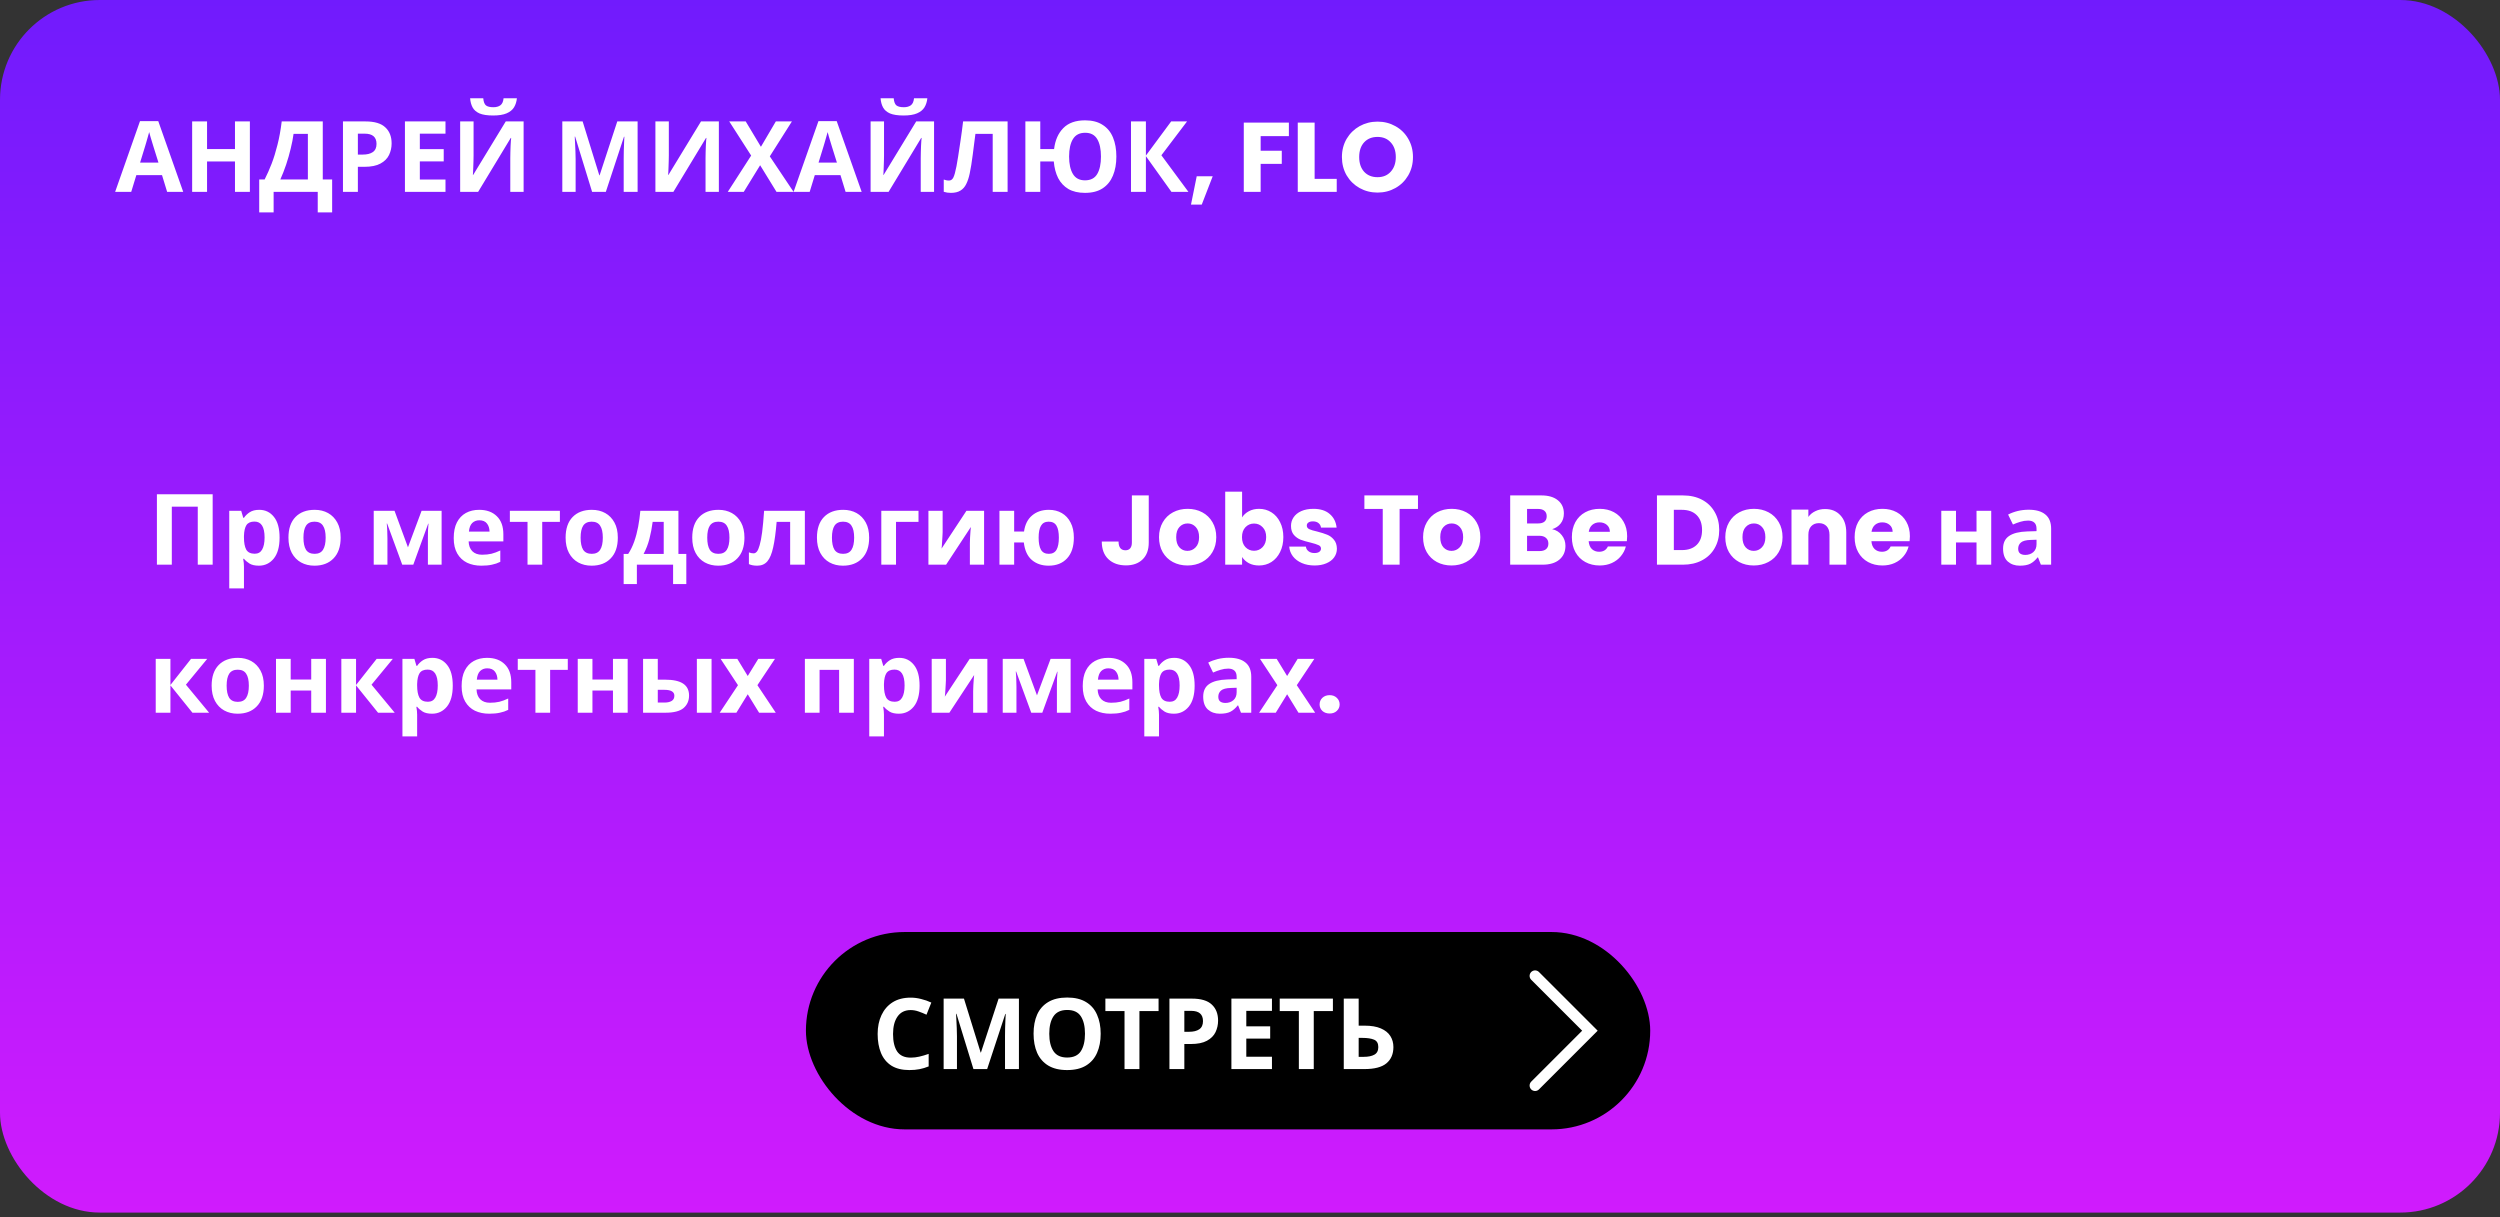
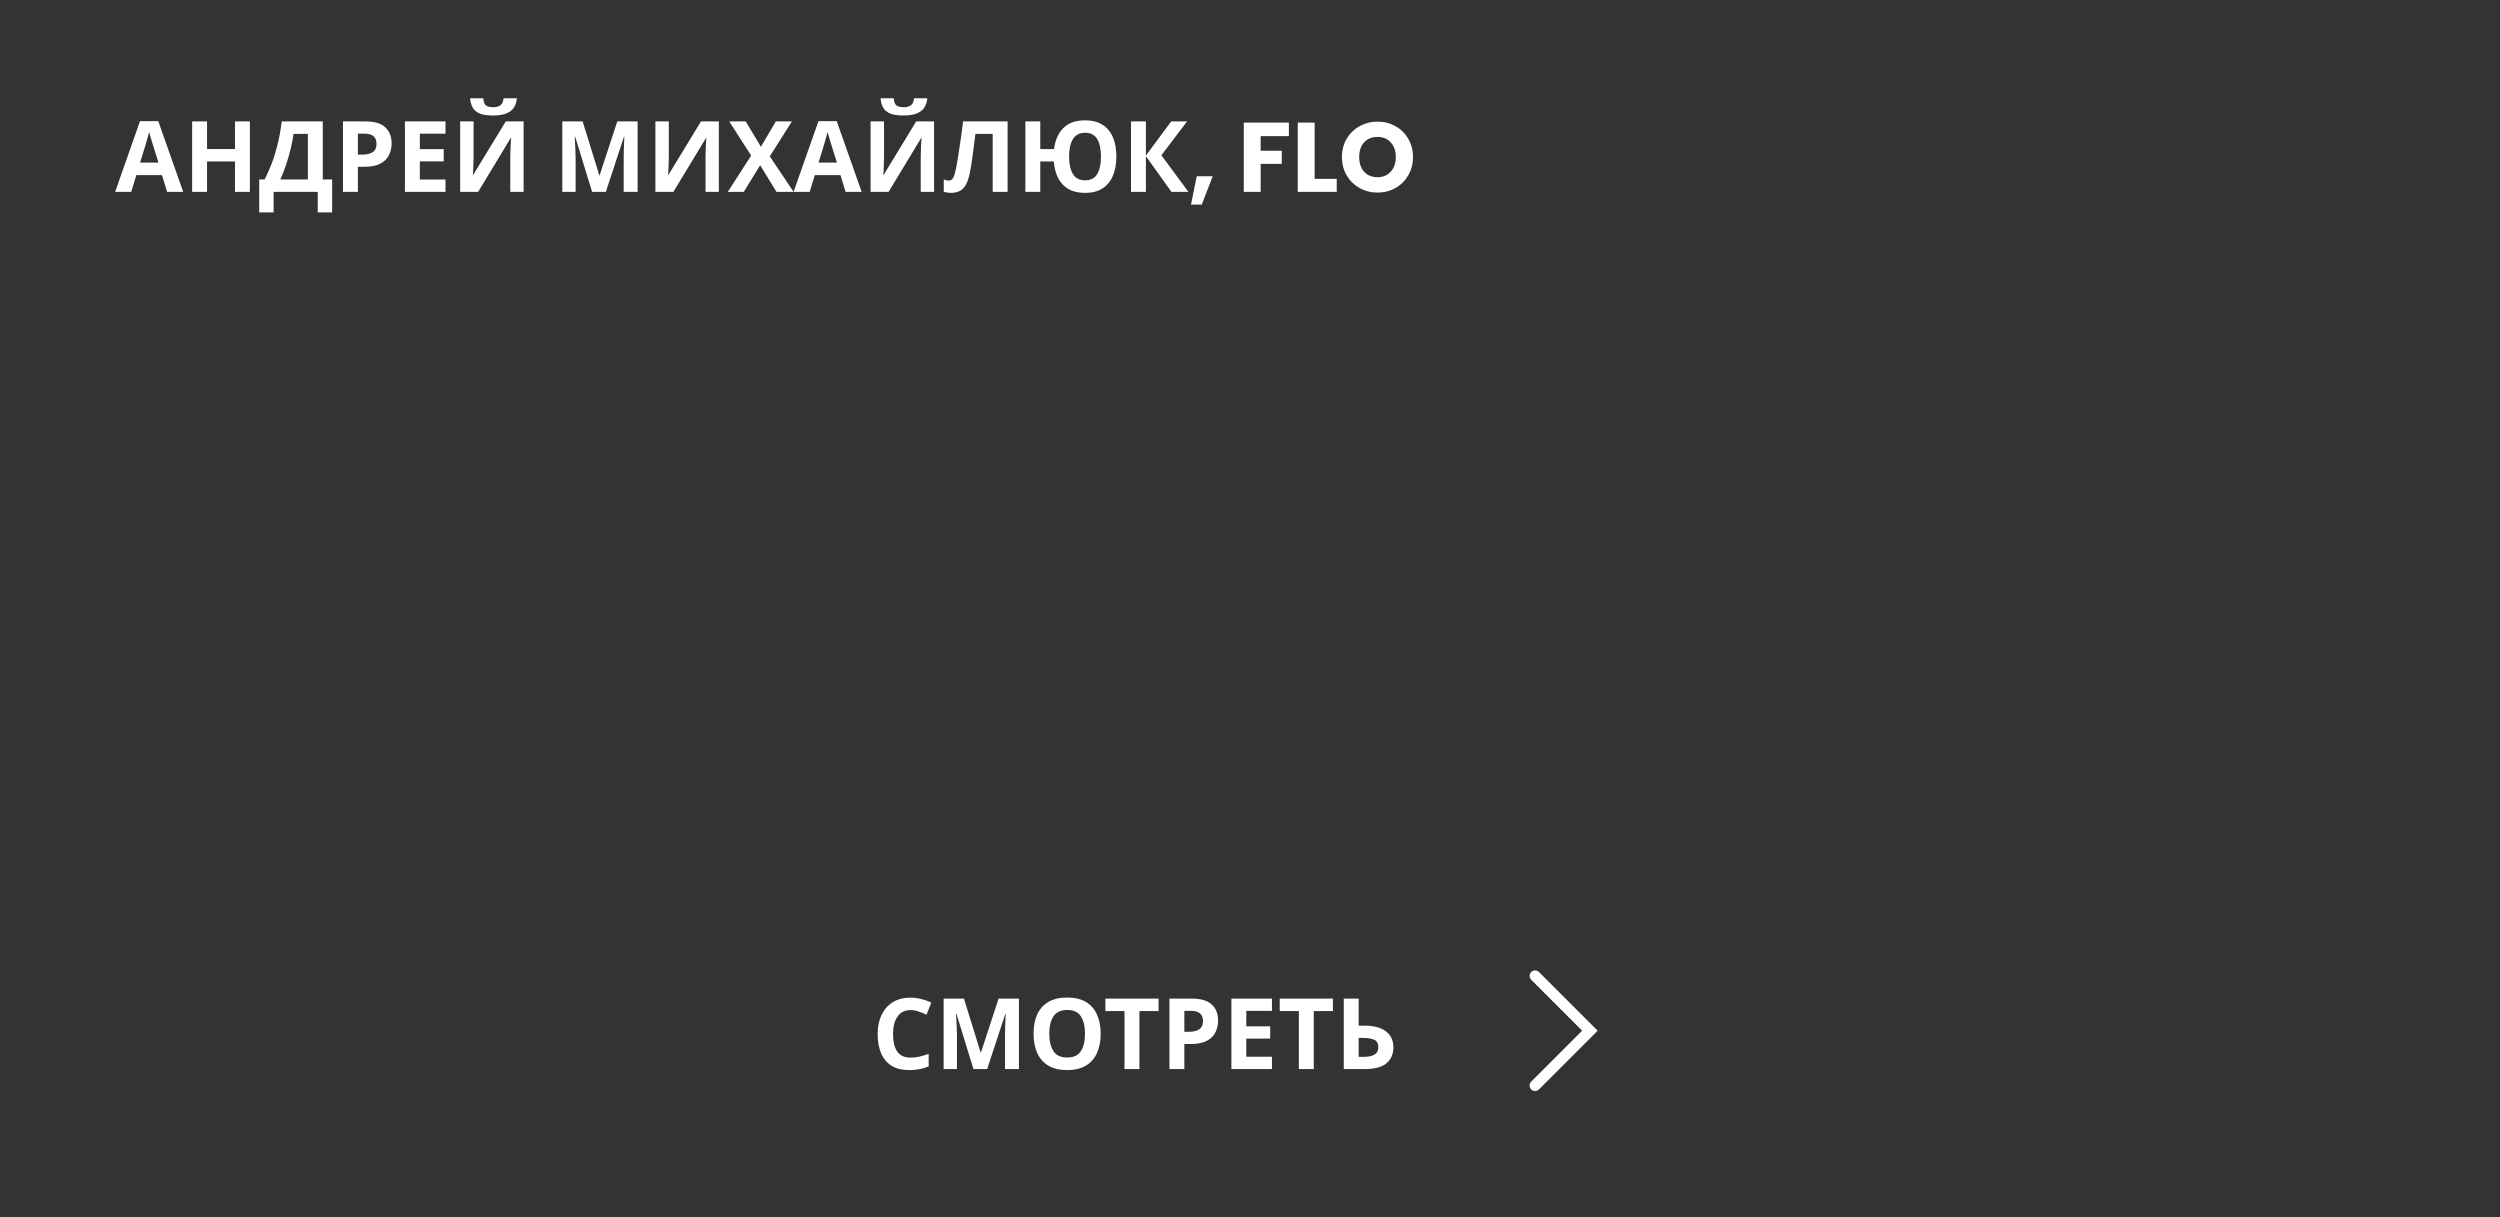
<svg xmlns="http://www.w3.org/2000/svg" width="456" height="222" viewBox="0 0 456 222" fill="none">
  <rect x="0" y="0" width="456" height="222" fill="#333333" stroke="none" />
-   <rect width="456" height="221.174" rx="18.204" fill="url(#paint0_linear)" />
  <path d="M30.486 35L29.55 31.94H24.87L23.934 35H21L25.536 22.094H28.866L33.42 35H30.486ZM27.966 26.666C27.906 26.462 27.828 26.204 27.732 25.892C27.636 25.58 27.54 25.262 27.444 24.938C27.348 24.614 27.27 24.332 27.21 24.092C27.15 24.332 27.066 24.632 26.958 24.992C26.862 25.34 26.766 25.676 26.67 26C26.586 26.312 26.52 26.534 26.472 26.666L25.554 29.654H28.902L27.966 26.666ZM45.578 35H42.86V29.456H37.766V35H35.048V22.148H37.766V27.188H42.86V22.148H45.578V35ZM58.873 22.148V32.732H60.583V38.744H57.955V35H49.909V38.744H47.281V32.732H48.271C48.727 31.832 49.153 30.872 49.549 29.852C49.945 28.82 50.299 27.674 50.611 26.414C50.935 25.154 51.193 23.732 51.385 22.148H58.873ZM53.545 24.416C53.437 25.244 53.263 26.144 53.023 27.116C52.795 28.076 52.519 29.042 52.195 30.014C51.871 30.974 51.517 31.88 51.133 32.732H56.155V24.416H53.545ZM66.662 22.148C68.317 22.148 69.523 22.508 70.279 23.228C71.047 23.936 71.431 24.914 71.431 26.162C71.431 26.906 71.275 27.608 70.963 28.268C70.651 28.916 70.129 29.438 69.397 29.834C68.677 30.23 67.694 30.428 66.445 30.428H65.275V35H62.557V22.148H66.662ZM66.517 24.38H65.275V28.196H66.175C66.944 28.196 67.549 28.046 67.993 27.746C68.45 27.434 68.677 26.936 68.677 26.252C68.677 25.004 67.957 24.38 66.517 24.38ZM81.258 35H73.86V22.148H81.258V24.38H76.578V27.206H80.934V29.438H76.578V32.75H81.258V35ZM94.282 17.918C94.222 18.542 94.049 19.094 93.76 19.574C93.472 20.042 93.022 20.408 92.41 20.672C91.799 20.936 90.977 21.068 89.945 21.068C88.888 21.068 88.061 20.942 87.46 20.69C86.873 20.426 86.453 20.06 86.201 19.592C85.948 19.124 85.799 18.566 85.751 17.918H88.144C88.204 18.578 88.373 19.016 88.648 19.232C88.924 19.448 89.374 19.556 89.999 19.556C90.514 19.556 90.934 19.442 91.258 19.214C91.594 18.974 91.793 18.542 91.853 17.918H94.282ZM83.933 22.148H86.38V28.358C86.38 28.658 86.374 28.994 86.362 29.366C86.35 29.738 86.338 30.104 86.326 30.464C86.314 30.812 86.302 31.118 86.29 31.382C86.278 31.634 86.266 31.808 86.254 31.904H86.308L92.249 22.148H95.507V35H93.076V28.826C93.076 28.502 93.082 28.148 93.094 27.764C93.106 27.368 93.118 26.99 93.13 26.63C93.154 26.27 93.172 25.958 93.184 25.694C93.209 25.418 93.227 25.238 93.239 25.154H93.166L87.209 35H83.933V22.148ZM108.001 35L104.905 24.92H104.833C104.845 25.16 104.863 25.52 104.887 26C104.911 26.48 104.935 26.996 104.959 27.548C104.983 28.088 104.995 28.58 104.995 29.024V35H102.565V22.148H106.273L109.315 31.976H109.369L112.591 22.148H116.299V35H113.761V28.916C113.761 28.508 113.767 28.04 113.779 27.512C113.803 26.984 113.821 26.486 113.833 26.018C113.857 25.538 113.875 25.178 113.887 24.938H113.815L110.503 35H108.001ZM119.546 22.148H121.994V28.358C121.994 28.658 121.988 28.994 121.976 29.366C121.964 29.738 121.952 30.104 121.94 30.464C121.928 30.812 121.916 31.118 121.904 31.382C121.892 31.634 121.88 31.808 121.868 31.904H121.922L127.862 22.148H131.12V35H128.69V28.826C128.69 28.502 128.696 28.148 128.708 27.764C128.72 27.368 128.732 26.99 128.744 26.63C128.768 26.27 128.786 25.958 128.798 25.694C128.822 25.418 128.84 25.238 128.852 25.154H128.78L122.822 35H119.546V22.148ZM144.75 35H141.636L138.648 30.14L135.66 35H132.744L137.01 28.376L133.014 22.148H136.02L138.792 26.774L141.51 22.148H144.444L140.412 28.52L144.75 35ZM154.236 35L153.3 31.94H148.62L147.684 35H144.75L149.286 22.094H152.616L157.17 35H154.236ZM151.716 26.666C151.656 26.462 151.578 26.204 151.482 25.892C151.386 25.58 151.29 25.262 151.194 24.938C151.098 24.614 151.02 24.332 150.96 24.092C150.9 24.332 150.816 24.632 150.708 24.992C150.612 25.34 150.516 25.676 150.42 26C150.336 26.312 150.27 26.534 150.222 26.666L149.304 29.654H152.652L151.716 26.666ZM169.148 17.918C169.088 18.542 168.914 19.094 168.626 19.574C168.338 20.042 167.888 20.408 167.276 20.672C166.664 20.936 165.842 21.068 164.81 21.068C163.754 21.068 162.926 20.942 162.326 20.69C161.738 20.426 161.318 20.06 161.066 19.592C160.814 19.124 160.664 18.566 160.616 17.918H163.01C163.07 18.578 163.238 19.016 163.514 19.232C163.79 19.448 164.24 19.556 164.864 19.556C165.38 19.556 165.8 19.442 166.124 19.214C166.46 18.974 166.658 18.542 166.718 17.918H169.148ZM158.798 22.148H161.246V28.358C161.246 28.658 161.24 28.994 161.228 29.366C161.216 29.738 161.204 30.104 161.192 30.464C161.18 30.812 161.168 31.118 161.156 31.382C161.144 31.634 161.132 31.808 161.12 31.904H161.174L167.114 22.148H170.372V35H167.942V28.826C167.942 28.502 167.948 28.148 167.96 27.764C167.972 27.368 167.984 26.99 167.996 26.63C168.02 26.27 168.038 25.958 168.05 25.694C168.074 25.418 168.092 25.238 168.104 25.154H168.032L162.074 35H158.798V22.148ZM183.786 35H181.068V24.416H177.918C177.846 24.968 177.768 25.568 177.684 26.216C177.612 26.864 177.528 27.524 177.432 28.196C177.348 28.856 177.258 29.486 177.162 30.086C177.066 30.674 176.97 31.196 176.874 31.652C176.718 32.396 176.508 33.032 176.244 33.56C175.992 34.088 175.638 34.49 175.182 34.766C174.738 35.042 174.156 35.18 173.436 35.18C172.968 35.18 172.536 35.114 172.14 34.982V32.75C172.296 32.798 172.446 32.84 172.59 32.876C172.746 32.912 172.914 32.93 173.094 32.93C173.442 32.93 173.706 32.75 173.886 32.39C174.078 32.018 174.27 31.328 174.462 30.32C174.534 29.936 174.636 29.336 174.768 28.52C174.9 27.704 175.044 26.75 175.2 25.658C175.368 24.554 175.524 23.384 175.668 22.148H183.786V35ZM203.624 28.556C203.624 29.888 203.414 31.052 202.994 32.048C202.586 33.032 201.962 33.8 201.122 34.352C200.282 34.904 199.208 35.18 197.9 35.18C196.7 35.18 195.692 34.946 194.876 34.478C194.072 33.998 193.448 33.332 193.004 32.48C192.572 31.616 192.308 30.608 192.212 29.456H189.746V35H187.028V22.148H189.746V27.188H192.266C192.458 25.58 193.016 24.308 193.94 23.372C194.864 22.424 196.19 21.95 197.918 21.95C199.214 21.95 200.282 22.226 201.122 22.778C201.974 23.318 202.604 24.086 203.012 25.082C203.42 26.066 203.624 27.224 203.624 28.556ZM195.002 28.556C195.002 29.9 195.236 30.962 195.704 31.742C196.172 32.51 196.904 32.894 197.9 32.894C198.932 32.894 199.676 32.51 200.132 31.742C200.588 30.962 200.816 29.9 200.816 28.556C200.816 27.2 200.588 26.138 200.132 25.37C199.676 24.602 198.944 24.218 197.936 24.218C196.916 24.218 196.172 24.602 195.704 25.37C195.236 26.138 195.002 27.2 195.002 28.556ZM216.77 35H213.674L209.012 28.484V35H206.294V22.148H209.012V28.376L213.62 22.148H216.518L211.838 28.322L216.77 35ZM221.196 32.156L219.198 37.322H217.236L218.28 32.156H221.196ZM235.092 22.364V24.83H229.944V27.494H233.796V29.888H229.944V35H226.866V22.364H235.092ZM239.788 32.624H243.82V35H236.71V22.364H239.788V32.624ZM251.264 35.126C250.076 35.126 248.984 34.85 247.988 34.298C247.004 33.746 246.218 32.978 245.63 31.994C245.054 30.998 244.766 29.882 244.766 28.646C244.766 27.41 245.054 26.3 245.63 25.316C246.218 24.332 247.004 23.564 247.988 23.012C248.984 22.46 250.076 22.184 251.264 22.184C252.452 22.184 253.538 22.46 254.522 23.012C255.518 23.564 256.298 24.332 256.862 25.316C257.438 26.3 257.726 27.41 257.726 28.646C257.726 29.882 257.438 30.998 256.862 31.994C256.286 32.978 255.506 33.746 254.522 34.298C253.538 34.85 252.452 35.126 251.264 35.126ZM251.264 32.318C252.272 32.318 253.076 31.982 253.676 31.31C254.288 30.638 254.594 29.75 254.594 28.646C254.594 27.53 254.288 26.642 253.676 25.982C253.076 25.31 252.272 24.974 251.264 24.974C250.244 24.974 249.428 25.304 248.816 25.964C248.216 26.624 247.916 27.518 247.916 28.646C247.916 29.762 248.216 30.656 248.816 31.328C249.428 31.988 250.244 32.318 251.264 32.318Z" fill="white" />
-   <path d="M28.62 103V90.148H38.79V103H36.072V92.416H31.338V103H28.62ZM47.288 92.992C48.392 92.992 49.286 93.424 49.97 94.288C50.654 95.14 50.996 96.4 50.996 98.068C50.996 99.736 50.642 101.008 49.934 101.884C49.226 102.748 48.32 103.18 47.216 103.18C46.508 103.18 45.944 103.054 45.524 102.802C45.104 102.538 44.762 102.244 44.498 101.92H44.354C44.45 102.424 44.498 102.904 44.498 103.36V107.32H41.816V93.172H43.994L44.372 94.45H44.498C44.762 94.054 45.116 93.712 45.56 93.424C46.004 93.136 46.58 92.992 47.288 92.992ZM46.424 95.134C45.728 95.134 45.236 95.35 44.948 95.782C44.672 96.214 44.522 96.874 44.498 97.762V98.05C44.498 98.998 44.636 99.73 44.912 100.246C45.2 100.75 45.716 101.002 46.46 101.002C47.072 101.002 47.522 100.75 47.81 100.246C48.11 99.73 48.26 98.992 48.26 98.032C48.26 96.1 47.648 95.134 46.424 95.134ZM62.135 98.068C62.135 99.7 61.703 100.96 60.839 101.848C59.987 102.736 58.823 103.18 57.347 103.18C56.435 103.18 55.619 102.982 54.899 102.586C54.191 102.19 53.633 101.614 53.225 100.858C52.817 100.09 52.613 99.16 52.613 98.068C52.613 96.436 53.039 95.182 53.891 94.306C54.743 93.43 55.913 92.992 57.401 92.992C58.325 92.992 59.141 93.19 59.849 93.586C60.557 93.982 61.115 94.558 61.523 95.314C61.931 96.058 62.135 96.976 62.135 98.068ZM55.349 98.068C55.349 99.04 55.505 99.778 55.817 100.282C56.141 100.774 56.663 101.02 57.383 101.02C58.091 101.02 58.601 100.774 58.913 100.282C59.237 99.778 59.399 99.04 59.399 98.068C59.399 97.096 59.237 96.37 58.913 95.89C58.601 95.398 58.085 95.152 57.365 95.152C56.657 95.152 56.141 95.398 55.817 95.89C55.505 96.37 55.349 97.096 55.349 98.068ZM80.55 93.172V103H78.048V98.176C78.048 97.696 78.054 97.228 78.066 96.772C78.09 96.316 78.12 95.896 78.156 95.512H78.102L75.384 103H73.368L70.614 95.494H70.542C70.59 95.89 70.62 96.316 70.632 96.772C70.656 97.216 70.668 97.708 70.668 98.248V103H68.166V93.172H71.964L74.412 99.832L76.896 93.172H80.55ZM87.403 92.992C88.759 92.992 89.833 93.382 90.625 94.162C91.417 94.93 91.813 96.028 91.813 97.456V98.752H85.477C85.501 99.508 85.723 100.102 86.143 100.534C86.575 100.966 87.169 101.182 87.925 101.182C88.561 101.182 89.137 101.122 89.653 101.002C90.169 100.87 90.703 100.672 91.255 100.408V102.478C90.775 102.718 90.265 102.892 89.725 103C89.197 103.12 88.555 103.18 87.799 103.18C86.815 103.18 85.945 103 85.189 102.64C84.433 102.268 83.839 101.71 83.407 100.966C82.975 100.222 82.759 99.286 82.759 98.158C82.759 97.006 82.951 96.052 83.335 95.296C83.731 94.528 84.277 93.952 84.973 93.568C85.669 93.184 86.479 92.992 87.403 92.992ZM87.421 94.9C86.905 94.9 86.473 95.068 86.125 95.404C85.789 95.74 85.591 96.262 85.531 96.97H89.293C89.281 96.37 89.125 95.878 88.825 95.494C88.525 95.098 88.057 94.9 87.421 94.9ZM102.124 95.188H98.902V103H96.22V95.188H92.998V93.172H102.124V95.188ZM112.689 98.068C112.689 99.7 112.257 100.96 111.393 101.848C110.541 102.736 109.377 103.18 107.901 103.18C106.989 103.18 106.173 102.982 105.453 102.586C104.745 102.19 104.187 101.614 103.779 100.858C103.371 100.09 103.167 99.16 103.167 98.068C103.167 96.436 103.593 95.182 104.445 94.306C105.297 93.43 106.467 92.992 107.955 92.992C108.879 92.992 109.695 93.19 110.403 93.586C111.111 93.982 111.669 94.558 112.077 95.314C112.485 96.058 112.689 96.976 112.689 98.068ZM105.903 98.068C105.903 99.04 106.059 99.778 106.371 100.282C106.695 100.774 107.217 101.02 107.937 101.02C108.645 101.02 109.155 100.774 109.467 100.282C109.791 99.778 109.953 99.04 109.953 98.068C109.953 97.096 109.791 96.37 109.467 95.89C109.155 95.398 108.639 95.152 107.919 95.152C107.211 95.152 106.695 95.398 106.371 95.89C106.059 96.37 105.903 97.096 105.903 98.068ZM123.744 93.172V101.038H125.184V106.528H122.772V103H116.166V106.528H113.754V101.038H114.582C115.014 100.378 115.38 99.628 115.68 98.788C115.98 97.936 116.22 97.03 116.4 96.07C116.58 95.11 116.712 94.144 116.796 93.172H123.744ZM119.046 95.188C118.902 96.28 118.704 97.318 118.452 98.302C118.2 99.274 117.846 100.186 117.39 101.038H121.062V95.188H119.046ZM135.787 98.068C135.787 99.7 135.355 100.96 134.491 101.848C133.639 102.736 132.475 103.18 130.999 103.18C130.087 103.18 129.271 102.982 128.551 102.586C127.843 102.19 127.285 101.614 126.877 100.858C126.469 100.09 126.265 99.16 126.265 98.068C126.265 96.436 126.691 95.182 127.543 94.306C128.395 93.43 129.565 92.992 131.053 92.992C131.977 92.992 132.793 93.19 133.501 93.586C134.209 93.982 134.767 94.558 135.175 95.314C135.583 96.058 135.787 96.976 135.787 98.068ZM129.001 98.068C129.001 99.04 129.157 99.778 129.469 100.282C129.793 100.774 130.315 101.02 131.035 101.02C131.743 101.02 132.253 100.774 132.565 100.282C132.889 99.778 133.051 99.04 133.051 98.068C133.051 97.096 132.889 96.37 132.565 95.89C132.253 95.398 131.737 95.152 131.017 95.152C130.309 95.152 129.793 95.398 129.469 95.89C129.157 96.37 129.001 97.096 129.001 98.068ZM146.806 103H144.124V95.188H141.658C141.502 97.108 141.292 98.656 141.028 99.832C140.776 100.996 140.422 101.848 139.966 102.388C139.51 102.916 138.898 103.18 138.13 103.18C137.506 103.18 136.996 103.084 136.6 102.892V100.75C136.876 100.87 137.164 100.93 137.464 100.93C137.68 100.93 137.878 100.822 138.058 100.606C138.238 100.39 138.406 100 138.562 99.436C138.73 98.872 138.88 98.086 139.012 97.078C139.144 96.058 139.264 94.756 139.372 93.172H146.806V103ZM158.533 98.068C158.533 99.7 158.101 100.96 157.237 101.848C156.385 102.736 155.221 103.18 153.745 103.18C152.833 103.18 152.017 102.982 151.297 102.586C150.589 102.19 150.031 101.614 149.623 100.858C149.215 100.09 149.011 99.16 149.011 98.068C149.011 96.436 149.437 95.182 150.289 94.306C151.141 93.43 152.311 92.992 153.799 92.992C154.723 92.992 155.539 93.19 156.247 93.586C156.955 93.982 157.513 94.558 157.921 95.314C158.329 96.058 158.533 96.976 158.533 98.068ZM151.747 98.068C151.747 99.04 151.903 99.778 152.215 100.282C152.539 100.774 153.061 101.02 153.781 101.02C154.489 101.02 154.999 100.774 155.311 100.282C155.635 99.778 155.797 99.04 155.797 98.068C155.797 97.096 155.635 96.37 155.311 95.89C154.999 95.398 154.483 95.152 153.763 95.152C153.055 95.152 152.539 95.398 152.215 95.89C151.903 96.37 151.747 97.096 151.747 98.068ZM167.536 93.172V95.188H163.432V103H160.75V93.172H167.536ZM171.937 97.06C171.937 97.264 171.925 97.516 171.901 97.816C171.889 98.116 171.871 98.422 171.847 98.734C171.835 99.046 171.817 99.322 171.793 99.562C171.769 99.802 171.751 99.97 171.739 100.066L176.275 93.172H179.497V103H176.905V99.076C176.905 98.752 176.917 98.398 176.941 98.014C176.965 97.618 176.989 97.252 177.013 96.916C177.049 96.568 177.073 96.304 177.085 96.124L172.567 103H169.345V93.172H171.937V97.06ZM195.872 98.068C195.872 99.7 195.458 100.96 194.63 101.848C193.814 102.736 192.692 103.18 191.264 103.18C190.052 103.18 189.038 102.838 188.222 102.154C187.406 101.458 186.914 100.39 186.746 98.95H184.982V103H182.3V93.172H184.982V96.952H186.782C186.962 95.668 187.454 94.69 188.258 94.018C189.062 93.334 190.082 92.992 191.318 92.992C192.206 92.992 192.992 93.19 193.676 93.586C194.36 93.982 194.894 94.558 195.278 95.314C195.674 96.058 195.872 96.976 195.872 98.068ZM189.446 98.068C189.446 99.04 189.59 99.778 189.878 100.282C190.166 100.774 190.64 101.02 191.3 101.02C191.948 101.02 192.416 100.774 192.704 100.282C192.992 99.778 193.136 99.04 193.136 98.068C193.136 97.096 192.992 96.37 192.704 95.89C192.416 95.398 191.942 95.152 191.282 95.152C190.634 95.152 190.166 95.398 189.878 95.89C189.59 96.37 189.446 97.096 189.446 98.068ZM209.532 90.364V98.968C209.532 100.3 209.154 101.326 208.398 102.046C207.654 102.766 206.646 103.126 205.374 103.126C204.042 103.126 202.974 102.748 202.17 101.992C201.366 101.236 200.964 100.162 200.964 98.77H204.024C204.024 99.298 204.132 99.7 204.348 99.976C204.564 100.24 204.876 100.372 205.284 100.372C205.656 100.372 205.944 100.252 206.148 100.012C206.352 99.772 206.454 99.424 206.454 98.968V90.364H209.532ZM216.59 103.144C215.606 103.144 214.718 102.934 213.926 102.514C213.146 102.094 212.528 101.494 212.072 100.714C211.628 99.934 211.406 99.022 211.406 97.978C211.406 96.946 211.634 96.04 212.09 95.26C212.546 94.468 213.17 93.862 213.962 93.442C214.754 93.022 215.642 92.812 216.626 92.812C217.61 92.812 218.498 93.022 219.29 93.442C220.082 93.862 220.706 94.468 221.162 95.26C221.618 96.04 221.846 96.946 221.846 97.978C221.846 99.01 221.612 99.922 221.144 100.714C220.688 101.494 220.058 102.094 219.254 102.514C218.462 102.934 217.574 103.144 216.59 103.144ZM216.59 100.48C217.178 100.48 217.676 100.264 218.084 99.832C218.504 99.4 218.714 98.782 218.714 97.978C218.714 97.174 218.51 96.556 218.102 96.124C217.706 95.692 217.214 95.476 216.626 95.476C216.026 95.476 215.528 95.692 215.132 96.124C214.736 96.544 214.538 97.162 214.538 97.978C214.538 98.782 214.73 99.4 215.114 99.832C215.51 100.264 216.002 100.48 216.59 100.48ZM226.557 94.378C226.845 93.91 227.259 93.532 227.799 93.244C228.339 92.956 228.957 92.812 229.653 92.812C230.481 92.812 231.231 93.022 231.903 93.442C232.575 93.862 233.103 94.462 233.487 95.242C233.883 96.022 234.081 96.928 234.081 97.96C234.081 98.992 233.883 99.904 233.487 100.696C233.103 101.476 232.575 102.082 231.903 102.514C231.231 102.934 230.481 103.144 229.653 103.144C228.945 103.144 228.327 103.006 227.799 102.73C227.271 102.442 226.857 102.064 226.557 101.596V103H223.479V89.68H226.557V94.378ZM230.949 97.96C230.949 97.192 230.733 96.592 230.301 96.16C229.881 95.716 229.359 95.494 228.735 95.494C228.123 95.494 227.601 95.716 227.169 96.16C226.749 96.604 226.539 97.21 226.539 97.978C226.539 98.746 226.749 99.352 227.169 99.796C227.601 100.24 228.123 100.462 228.735 100.462C229.347 100.462 229.869 100.24 230.301 99.796C230.733 99.34 230.949 98.728 230.949 97.96ZM239.782 103.144C238.906 103.144 238.126 102.994 237.442 102.694C236.758 102.394 236.218 101.986 235.822 101.47C235.426 100.942 235.204 100.354 235.156 99.706H238.198C238.234 100.054 238.396 100.336 238.684 100.552C238.972 100.768 239.326 100.876 239.746 100.876C240.13 100.876 240.424 100.804 240.628 100.66C240.844 100.504 240.952 100.306 240.952 100.066C240.952 99.778 240.802 99.568 240.502 99.436C240.202 99.292 239.716 99.136 239.044 98.968C238.324 98.8 237.724 98.626 237.244 98.446C236.764 98.254 236.35 97.96 236.002 97.564C235.654 97.156 235.48 96.61 235.48 95.926C235.48 95.35 235.636 94.828 235.948 94.36C236.272 93.88 236.74 93.502 237.352 93.226C237.976 92.95 238.714 92.812 239.566 92.812C240.826 92.812 241.816 93.124 242.536 93.748C243.268 94.372 243.688 95.2 243.796 96.232H240.952C240.904 95.884 240.748 95.608 240.484 95.404C240.232 95.2 239.896 95.098 239.476 95.098C239.116 95.098 238.84 95.17 238.648 95.314C238.456 95.446 238.36 95.632 238.36 95.872C238.36 96.16 238.51 96.376 238.81 96.52C239.122 96.664 239.602 96.808 240.25 96.952C240.994 97.144 241.6 97.336 242.068 97.528C242.536 97.708 242.944 98.008 243.292 98.428C243.652 98.836 243.838 99.388 243.85 100.084C243.85 100.672 243.682 101.2 243.346 101.668C243.022 102.124 242.548 102.484 241.924 102.748C241.312 103.012 240.598 103.144 239.782 103.144ZM258.638 90.364V92.83H255.29V103H252.212V92.83H248.864V90.364H258.638ZM264.754 103.144C263.77 103.144 262.882 102.934 262.09 102.514C261.31 102.094 260.692 101.494 260.236 100.714C259.792 99.934 259.57 99.022 259.57 97.978C259.57 96.946 259.798 96.04 260.254 95.26C260.71 94.468 261.334 93.862 262.126 93.442C262.918 93.022 263.806 92.812 264.79 92.812C265.774 92.812 266.662 93.022 267.454 93.442C268.246 93.862 268.87 94.468 269.326 95.26C269.782 96.04 270.01 96.946 270.01 97.978C270.01 99.01 269.776 99.922 269.308 100.714C268.852 101.494 268.222 102.094 267.418 102.514C266.626 102.934 265.738 103.144 264.754 103.144ZM264.754 100.48C265.342 100.48 265.84 100.264 266.248 99.832C266.668 99.4 266.878 98.782 266.878 97.978C266.878 97.174 266.674 96.556 266.266 96.124C265.87 95.692 265.378 95.476 264.79 95.476C264.19 95.476 263.692 95.692 263.296 96.124C262.9 96.544 262.702 97.162 262.702 97.978C262.702 98.782 262.894 99.4 263.278 99.832C263.674 100.264 264.166 100.48 264.754 100.48ZM283.108 96.52C283.84 96.676 284.428 97.042 284.872 97.618C285.316 98.182 285.538 98.83 285.538 99.562C285.538 100.618 285.166 101.458 284.422 102.082C283.69 102.694 282.664 103 281.344 103H275.458V90.364H281.146C282.43 90.364 283.432 90.658 284.152 91.246C284.884 91.834 285.25 92.632 285.25 93.64C285.25 94.384 285.052 95.002 284.656 95.494C284.272 95.986 283.756 96.328 283.108 96.52ZM278.536 95.476H280.552C281.056 95.476 281.44 95.368 281.704 95.152C281.98 94.924 282.118 94.594 282.118 94.162C282.118 93.73 281.98 93.4 281.704 93.172C281.44 92.944 281.056 92.83 280.552 92.83H278.536V95.476ZM280.804 100.516C281.32 100.516 281.716 100.402 281.992 100.174C282.28 99.934 282.424 99.592 282.424 99.148C282.424 98.704 282.274 98.356 281.974 98.104C281.686 97.852 281.284 97.726 280.768 97.726H278.536V100.516H280.804ZM296.791 97.816C296.791 98.104 296.773 98.404 296.737 98.716H289.771C289.819 99.34 290.017 99.82 290.365 100.156C290.725 100.48 291.163 100.642 291.679 100.642C292.447 100.642 292.981 100.318 293.281 99.67H296.557C296.389 100.33 296.083 100.924 295.639 101.452C295.207 101.98 294.661 102.394 294.001 102.694C293.341 102.994 292.603 103.144 291.787 103.144C290.803 103.144 289.927 102.934 289.159 102.514C288.391 102.094 287.791 101.494 287.359 100.714C286.927 99.934 286.711 99.022 286.711 97.978C286.711 96.934 286.921 96.022 287.341 95.242C287.773 94.462 288.373 93.862 289.141 93.442C289.909 93.022 290.791 92.812 291.787 92.812C292.759 92.812 293.623 93.016 294.379 93.424C295.135 93.832 295.723 94.414 296.143 95.17C296.575 95.926 296.791 96.808 296.791 97.816ZM293.641 97.006C293.641 96.478 293.461 96.058 293.101 95.746C292.741 95.434 292.291 95.278 291.751 95.278C291.235 95.278 290.797 95.428 290.437 95.728C290.089 96.028 289.873 96.454 289.789 97.006H293.641ZM306.963 90.364C308.295 90.364 309.459 90.628 310.455 91.156C311.451 91.684 312.219 92.428 312.759 93.388C313.311 94.336 313.587 95.434 313.587 96.682C313.587 97.918 313.311 99.016 312.759 99.976C312.219 100.936 311.445 101.68 310.437 102.208C309.441 102.736 308.283 103 306.963 103H302.229V90.364H306.963ZM306.765 100.336C307.929 100.336 308.835 100.018 309.483 99.382C310.131 98.746 310.455 97.846 310.455 96.682C310.455 95.518 310.131 94.612 309.483 93.964C308.835 93.316 307.929 92.992 306.765 92.992H305.307V100.336H306.765ZM319.879 103.144C318.895 103.144 318.007 102.934 317.215 102.514C316.435 102.094 315.817 101.494 315.361 100.714C314.917 99.934 314.695 99.022 314.695 97.978C314.695 96.946 314.923 96.04 315.379 95.26C315.835 94.468 316.459 93.862 317.251 93.442C318.043 93.022 318.931 92.812 319.915 92.812C320.899 92.812 321.787 93.022 322.579 93.442C323.371 93.862 323.995 94.468 324.451 95.26C324.907 96.04 325.135 96.946 325.135 97.978C325.135 99.01 324.901 99.922 324.433 100.714C323.977 101.494 323.347 102.094 322.543 102.514C321.751 102.934 320.863 103.144 319.879 103.144ZM319.879 100.48C320.467 100.48 320.965 100.264 321.373 99.832C321.793 99.4 322.003 98.782 322.003 97.978C322.003 97.174 321.799 96.556 321.391 96.124C320.995 95.692 320.503 95.476 319.915 95.476C319.315 95.476 318.817 95.692 318.421 96.124C318.025 96.544 317.827 97.162 317.827 97.978C317.827 98.782 318.019 99.4 318.403 99.832C318.799 100.264 319.291 100.48 319.879 100.48ZM332.888 92.848C334.064 92.848 335 93.232 335.696 94C336.404 94.756 336.758 95.8 336.758 97.132V103H333.698V97.546C333.698 96.874 333.524 96.352 333.176 95.98C332.828 95.608 332.36 95.422 331.772 95.422C331.184 95.422 330.716 95.608 330.368 95.98C330.02 96.352 329.846 96.874 329.846 97.546V103H326.768V92.956H329.846V94.288C330.158 93.844 330.578 93.496 331.106 93.244C331.634 92.98 332.228 92.848 332.888 92.848ZM348.365 97.816C348.365 98.104 348.347 98.404 348.311 98.716H341.345C341.393 99.34 341.591 99.82 341.939 100.156C342.299 100.48 342.737 100.642 343.253 100.642C344.021 100.642 344.555 100.318 344.855 99.67H348.131C347.963 100.33 347.657 100.924 347.213 101.452C346.781 101.98 346.235 102.394 345.575 102.694C344.915 102.994 344.177 103.144 343.361 103.144C342.377 103.144 341.501 102.934 340.733 102.514C339.965 102.094 339.365 101.494 338.933 100.714C338.501 99.934 338.285 99.022 338.285 97.978C338.285 96.934 338.495 96.022 338.915 95.242C339.347 94.462 339.947 93.862 340.715 93.442C341.483 93.022 342.365 92.812 343.361 92.812C344.333 92.812 345.197 93.016 345.953 93.424C346.709 93.832 347.297 94.414 347.717 95.17C348.149 95.926 348.365 96.808 348.365 97.816ZM345.215 97.006C345.215 96.478 345.035 96.058 344.675 95.746C344.315 95.434 343.865 95.278 343.325 95.278C342.809 95.278 342.371 95.428 342.011 95.728C341.663 96.028 341.447 96.454 341.363 97.006H345.215ZM356.774 93.172V96.952H360.518V93.172H363.2V103H360.518V98.95H356.774V103H354.092V93.172H356.774ZM370.041 92.974C371.361 92.974 372.369 93.262 373.065 93.838C373.773 94.402 374.127 95.272 374.127 96.448V103H372.255L371.733 101.668H371.661C371.241 102.196 370.797 102.58 370.329 102.82C369.861 103.06 369.219 103.18 368.403 103.18C367.527 103.18 366.801 102.928 366.225 102.424C365.649 101.908 365.361 101.122 365.361 100.066C365.361 99.022 365.727 98.254 366.459 97.762C367.191 97.258 368.289 96.982 369.753 96.934L371.463 96.88V96.448C371.463 95.932 371.325 95.554 371.049 95.314C370.785 95.074 370.413 94.954 369.933 94.954C369.453 94.954 368.985 95.026 368.529 95.17C368.073 95.302 367.617 95.47 367.161 95.674L366.279 93.856C366.807 93.58 367.389 93.364 368.025 93.208C368.673 93.052 369.345 92.974 370.041 92.974ZM370.419 98.482C369.555 98.506 368.955 98.662 368.619 98.95C368.283 99.238 368.115 99.616 368.115 100.084C368.115 100.492 368.235 100.786 368.475 100.966C368.715 101.134 369.027 101.218 369.411 101.218C369.987 101.218 370.473 101.05 370.869 100.714C371.265 100.366 371.463 99.88 371.463 99.256V98.446L370.419 98.482ZM34.848 120.172H37.8L33.912 124.888L38.142 130H35.1L31.086 125.014V130H28.404V120.172H31.086V124.942L34.848 120.172ZM48.125 125.068C48.125 126.7 47.693 127.96 46.829 128.848C45.977 129.736 44.813 130.18 43.337 130.18C42.425 130.18 41.609 129.982 40.889 129.586C40.181 129.19 39.623 128.614 39.215 127.858C38.807 127.09 38.603 126.16 38.603 125.068C38.603 123.436 39.029 122.182 39.881 121.306C40.733 120.43 41.903 119.992 43.391 119.992C44.315 119.992 45.131 120.19 45.839 120.586C46.547 120.982 47.105 121.558 47.513 122.314C47.921 123.058 48.125 123.976 48.125 125.068ZM41.339 125.068C41.339 126.04 41.495 126.778 41.807 127.282C42.131 127.774 42.653 128.02 43.373 128.02C44.081 128.02 44.591 127.774 44.903 127.282C45.227 126.778 45.389 126.04 45.389 125.068C45.389 124.096 45.227 123.37 44.903 122.89C44.591 122.398 44.075 122.152 43.355 122.152C42.647 122.152 42.131 122.398 41.807 122.89C41.495 123.37 41.339 124.096 41.339 125.068ZM53.023 120.172V123.952H56.767V120.172H59.45V130H56.767V125.95H53.023V130H50.342V120.172H53.023ZM68.704 120.172H71.656L67.767 124.888L71.998 130H68.956L64.942 125.014V130H62.26V120.172H64.942V124.942L68.704 120.172ZM78.876 119.992C79.98 119.992 80.874 120.424 81.558 121.288C82.242 122.14 82.584 123.4 82.584 125.068C82.584 126.736 82.23 128.008 81.522 128.884C80.814 129.748 79.908 130.18 78.804 130.18C78.096 130.18 77.532 130.054 77.112 129.802C76.692 129.538 76.35 129.244 76.086 128.92H75.942C76.038 129.424 76.086 129.904 76.086 130.36V134.32H73.404V120.172H75.582L75.96 121.45H76.086C76.35 121.054 76.704 120.712 77.148 120.424C77.592 120.136 78.168 119.992 78.876 119.992ZM78.012 122.134C77.316 122.134 76.824 122.35 76.536 122.782C76.26 123.214 76.11 123.874 76.086 124.762V125.05C76.086 125.998 76.224 126.73 76.5 127.246C76.788 127.75 77.304 128.002 78.048 128.002C78.66 128.002 79.11 127.75 79.398 127.246C79.698 126.73 79.848 125.992 79.848 125.032C79.848 123.1 79.236 122.134 78.012 122.134ZM88.845 119.992C90.201 119.992 91.275 120.382 92.067 121.162C92.859 121.93 93.255 123.028 93.255 124.456V125.752H86.919C86.943 126.508 87.165 127.102 87.585 127.534C88.017 127.966 88.611 128.182 89.367 128.182C90.003 128.182 90.579 128.122 91.095 128.002C91.611 127.87 92.145 127.672 92.697 127.408V129.478C92.217 129.718 91.707 129.892 91.167 130C90.639 130.12 89.997 130.18 89.241 130.18C88.257 130.18 87.387 130 86.631 129.64C85.875 129.268 85.281 128.71 84.849 127.966C84.417 127.222 84.201 126.286 84.201 125.158C84.201 124.006 84.393 123.052 84.777 122.296C85.173 121.528 85.719 120.952 86.415 120.568C87.111 120.184 87.921 119.992 88.845 119.992ZM88.863 121.9C88.347 121.9 87.915 122.068 87.567 122.404C87.231 122.74 87.033 123.262 86.973 123.97H90.735C90.723 123.37 90.567 122.878 90.267 122.494C89.967 122.098 89.499 121.9 88.863 121.9ZM103.565 122.188H100.343V130H97.661V122.188H94.439V120.172H103.565V122.188ZM108.061 120.172V123.952H111.805V120.172H114.487V130H111.805V125.95H108.061V130H105.379V120.172H108.061ZM117.297 130V120.172H119.979V123.97H121.275C122.775 123.97 123.885 124.21 124.605 124.69C125.325 125.17 125.685 125.896 125.685 126.868C125.685 127.816 125.349 128.578 124.677 129.154C124.005 129.718 122.901 130 121.365 130H117.297ZM127.107 130V120.172H129.789V130H127.107ZM121.221 128.146C121.749 128.146 122.175 128.05 122.499 127.858C122.835 127.666 123.003 127.348 123.003 126.904C123.003 126.184 122.397 125.824 121.185 125.824H119.979V128.146H121.221ZM134.606 124.978L131.438 120.172H134.48L136.388 123.304L138.314 120.172H141.356L138.152 124.978L141.5 130H138.458L136.388 126.634L134.318 130H131.276L134.606 124.978ZM155.738 120.172V130H153.056V122.188H149.492V130H146.81V120.172H155.738ZM164.024 119.992C165.128 119.992 166.022 120.424 166.706 121.288C167.39 122.14 167.732 123.4 167.732 125.068C167.732 126.736 167.378 128.008 166.67 128.884C165.962 129.748 165.056 130.18 163.952 130.18C163.244 130.18 162.68 130.054 162.26 129.802C161.84 129.538 161.498 129.244 161.234 128.92H161.09C161.186 129.424 161.234 129.904 161.234 130.36V134.32H158.552V120.172H160.73L161.108 121.45H161.234C161.498 121.054 161.852 120.712 162.296 120.424C162.74 120.136 163.316 119.992 164.024 119.992ZM163.16 122.134C162.464 122.134 161.972 122.35 161.684 122.782C161.408 123.214 161.258 123.874 161.234 124.762V125.05C161.234 125.998 161.372 126.73 161.648 127.246C161.936 127.75 162.452 128.002 163.196 128.002C163.808 128.002 164.258 127.75 164.546 127.246C164.846 126.73 164.996 125.992 164.996 125.032C164.996 123.1 164.384 122.134 163.16 122.134ZM172.535 124.06C172.535 124.264 172.523 124.516 172.499 124.816C172.487 125.116 172.469 125.422 172.445 125.734C172.433 126.046 172.415 126.322 172.391 126.562C172.367 126.802 172.349 126.97 172.337 127.066L176.873 120.172H180.095V130H177.503V126.076C177.503 125.752 177.515 125.398 177.539 125.014C177.563 124.618 177.587 124.252 177.611 123.916C177.647 123.568 177.671 123.304 177.683 123.124L173.165 130H169.943V120.172H172.535V124.06ZM195.282 120.172V130H192.78V125.176C192.78 124.696 192.786 124.228 192.798 123.772C192.822 123.316 192.852 122.896 192.888 122.512H192.834L190.116 130H188.1L185.346 122.494H185.274C185.322 122.89 185.352 123.316 185.364 123.772C185.388 124.216 185.4 124.708 185.4 125.248V130H182.898V120.172H186.696L189.144 126.832L191.628 120.172H195.282ZM202.136 119.992C203.492 119.992 204.566 120.382 205.358 121.162C206.15 121.93 206.546 123.028 206.546 124.456V125.752H200.21C200.234 126.508 200.456 127.102 200.876 127.534C201.308 127.966 201.902 128.182 202.658 128.182C203.294 128.182 203.87 128.122 204.386 128.002C204.902 127.87 205.436 127.672 205.988 127.408V129.478C205.508 129.718 204.998 129.892 204.458 130C203.93 130.12 203.288 130.18 202.532 130.18C201.548 130.18 200.678 130 199.922 129.64C199.166 129.268 198.572 128.71 198.14 127.966C197.708 127.222 197.492 126.286 197.492 125.158C197.492 124.006 197.684 123.052 198.068 122.296C198.464 121.528 199.01 120.952 199.706 120.568C200.402 120.184 201.212 119.992 202.136 119.992ZM202.154 121.9C201.638 121.9 201.206 122.068 200.858 122.404C200.522 122.74 200.324 123.262 200.264 123.97H204.026C204.014 123.37 203.858 122.878 203.558 122.494C203.258 122.098 202.79 121.9 202.154 121.9ZM214.192 119.992C215.296 119.992 216.19 120.424 216.874 121.288C217.558 122.14 217.9 123.4 217.9 125.068C217.9 126.736 217.546 128.008 216.838 128.884C216.13 129.748 215.224 130.18 214.12 130.18C213.412 130.18 212.848 130.054 212.428 129.802C212.008 129.538 211.666 129.244 211.402 128.92H211.258C211.354 129.424 211.402 129.904 211.402 130.36V134.32H208.72V120.172H210.898L211.276 121.45H211.402C211.666 121.054 212.02 120.712 212.464 120.424C212.908 120.136 213.484 119.992 214.192 119.992ZM213.328 122.134C212.632 122.134 212.14 122.35 211.852 122.782C211.576 123.214 211.426 123.874 211.402 124.762V125.05C211.402 125.998 211.54 126.73 211.816 127.246C212.104 127.75 212.62 128.002 213.364 128.002C213.976 128.002 214.426 127.75 214.714 127.246C215.014 126.73 215.164 125.992 215.164 125.032C215.164 123.1 214.552 122.134 213.328 122.134ZM224.143 119.974C225.463 119.974 226.471 120.262 227.167 120.838C227.875 121.402 228.229 122.272 228.229 123.448V130H226.357L225.835 128.668H225.763C225.343 129.196 224.899 129.58 224.431 129.82C223.963 130.06 223.321 130.18 222.505 130.18C221.629 130.18 220.903 129.928 220.327 129.424C219.751 128.908 219.463 128.122 219.463 127.066C219.463 126.022 219.829 125.254 220.561 124.762C221.293 124.258 222.391 123.982 223.855 123.934L225.565 123.88V123.448C225.565 122.932 225.427 122.554 225.151 122.314C224.887 122.074 224.515 121.954 224.035 121.954C223.555 121.954 223.087 122.026 222.631 122.17C222.175 122.302 221.719 122.47 221.263 122.674L220.381 120.856C220.909 120.58 221.491 120.364 222.127 120.208C222.775 120.052 223.447 119.974 224.143 119.974ZM224.521 125.482C223.657 125.506 223.057 125.662 222.721 125.95C222.385 126.238 222.217 126.616 222.217 127.084C222.217 127.492 222.337 127.786 222.577 127.966C222.817 128.134 223.129 128.218 223.513 128.218C224.089 128.218 224.575 128.05 224.971 127.714C225.367 127.366 225.565 126.88 225.565 126.256V125.446L224.521 125.482ZM232.99 124.978L229.822 120.172H232.864L234.772 123.304L236.698 120.172H239.74L236.536 124.978L239.884 130H236.842L234.772 126.634L232.702 130H229.66L232.99 124.978ZM242.533 130.144C241.993 130.144 241.549 129.988 241.201 129.676C240.865 129.352 240.697 128.956 240.697 128.488C240.697 128.008 240.865 127.606 241.201 127.282C241.549 126.958 241.993 126.796 242.533 126.796C243.061 126.796 243.493 126.958 243.829 127.282C244.177 127.606 244.351 128.008 244.351 128.488C244.351 128.956 244.177 129.352 243.829 129.676C243.493 129.988 243.061 130.144 242.533 130.144Z" fill="white" />
-   <rect x="147" y="170" width="154" height="36" rx="18" fill="black" />
  <path d="M166.112 184.236C165.068 184.236 164.27 184.626 163.718 185.406C163.166 186.186 162.89 187.254 162.89 188.61C162.89 189.978 163.142 191.04 163.646 191.796C164.162 192.54 164.984 192.912 166.112 192.912C166.64 192.912 167.162 192.852 167.678 192.732C168.206 192.612 168.776 192.444 169.388 192.228V194.514C168.824 194.742 168.266 194.91 167.714 195.018C167.162 195.126 166.544 195.18 165.86 195.18C164.54 195.18 163.448 194.91 162.584 194.37C161.732 193.818 161.102 193.05 160.694 192.066C160.286 191.07 160.082 189.912 160.082 188.592C160.082 187.296 160.316 186.15 160.784 185.154C161.252 184.158 161.93 183.378 162.818 182.814C163.718 182.25 164.816 181.968 166.112 181.968C166.748 181.968 167.384 182.052 168.02 182.22C168.668 182.376 169.286 182.592 169.874 182.868L168.992 185.082C168.512 184.854 168.026 184.656 167.534 184.488C167.054 184.32 166.58 184.236 166.112 184.236ZM177.555 195L174.459 184.92H174.387C174.399 185.16 174.417 185.52 174.441 186C174.465 186.48 174.489 186.996 174.513 187.548C174.537 188.088 174.549 188.58 174.549 189.024V195H172.119V182.148H175.827L178.869 191.976H178.923L182.145 182.148H185.853V195H183.315V188.916C183.315 188.508 183.321 188.04 183.333 187.512C183.357 186.984 183.375 186.486 183.387 186.018C183.411 185.538 183.429 185.178 183.441 184.938H183.369L180.057 195H177.555ZM200.763 188.556C200.763 189.888 200.541 191.052 200.097 192.048C199.665 193.032 198.999 193.8 198.099 194.352C197.199 194.904 196.047 195.18 194.643 195.18C193.251 195.18 192.099 194.904 191.187 194.352C190.287 193.8 189.615 193.026 189.171 192.03C188.739 191.034 188.523 189.87 188.523 188.538C188.523 187.206 188.739 186.048 189.171 185.064C189.615 184.08 190.287 183.318 191.187 182.778C192.099 182.226 193.257 181.95 194.661 181.95C196.053 181.95 197.199 182.226 198.099 182.778C198.999 183.318 199.665 184.086 200.097 185.082C200.541 186.066 200.763 187.224 200.763 188.556ZM191.385 188.556C191.385 189.9 191.643 190.962 192.159 191.742C192.675 192.51 193.503 192.894 194.643 192.894C195.807 192.894 196.641 192.51 197.145 191.742C197.649 190.962 197.901 189.9 197.901 188.556C197.901 187.2 197.649 186.138 197.145 185.37C196.641 184.602 195.813 184.218 194.661 184.218C193.509 184.218 192.675 184.602 192.159 185.37C191.643 186.138 191.385 187.2 191.385 188.556ZM207.831 195H205.113V184.416H201.621V182.148H211.323V184.416H207.831V195ZM217.409 182.148C219.065 182.148 220.271 182.508 221.027 183.228C221.795 183.936 222.179 184.914 222.179 186.162C222.179 186.906 222.023 187.608 221.711 188.268C221.399 188.916 220.877 189.438 220.145 189.834C219.425 190.23 218.441 190.428 217.193 190.428H216.023V195H213.305V182.148H217.409ZM217.265 184.38H216.023V188.196H216.923C217.691 188.196 218.297 188.046 218.741 187.746C219.197 187.434 219.425 186.936 219.425 186.252C219.425 185.004 218.705 184.38 217.265 184.38ZM232.005 195H224.607V182.148H232.005V184.38H227.325V187.206H231.681V189.438H227.325V192.75H232.005V195ZM239.63 195H236.912V184.416H233.42V182.148H243.122V184.416H239.63V195ZM245.103 195V182.148H247.821V187.08H248.901C250.113 187.08 251.103 187.248 251.871 187.584C252.651 187.92 253.227 188.382 253.599 188.97C253.971 189.558 254.157 190.23 254.157 190.986C254.157 192.258 253.731 193.248 252.879 193.956C252.039 194.652 250.695 195 248.847 195H245.103ZM248.739 192.768C249.567 192.768 250.215 192.636 250.683 192.372C251.163 192.108 251.403 191.646 251.403 190.986C251.403 190.302 251.145 189.852 250.629 189.636C250.113 189.42 249.411 189.312 248.523 189.312H247.821V192.768H248.739Z" fill="white" />
  <path d="M280 178L290 188L280 198" stroke="white" stroke-width="2" stroke-linecap="round" />
  <defs>
    <linearGradient id="paint0_linear" x1="228" y1="0" x2="228" y2="221.174" gradientUnits="userSpaceOnUse">
      <stop stop-color="#711BFD" />
      <stop offset="1" stop-color="#D01BFD" />
    </linearGradient>
  </defs>
</svg>